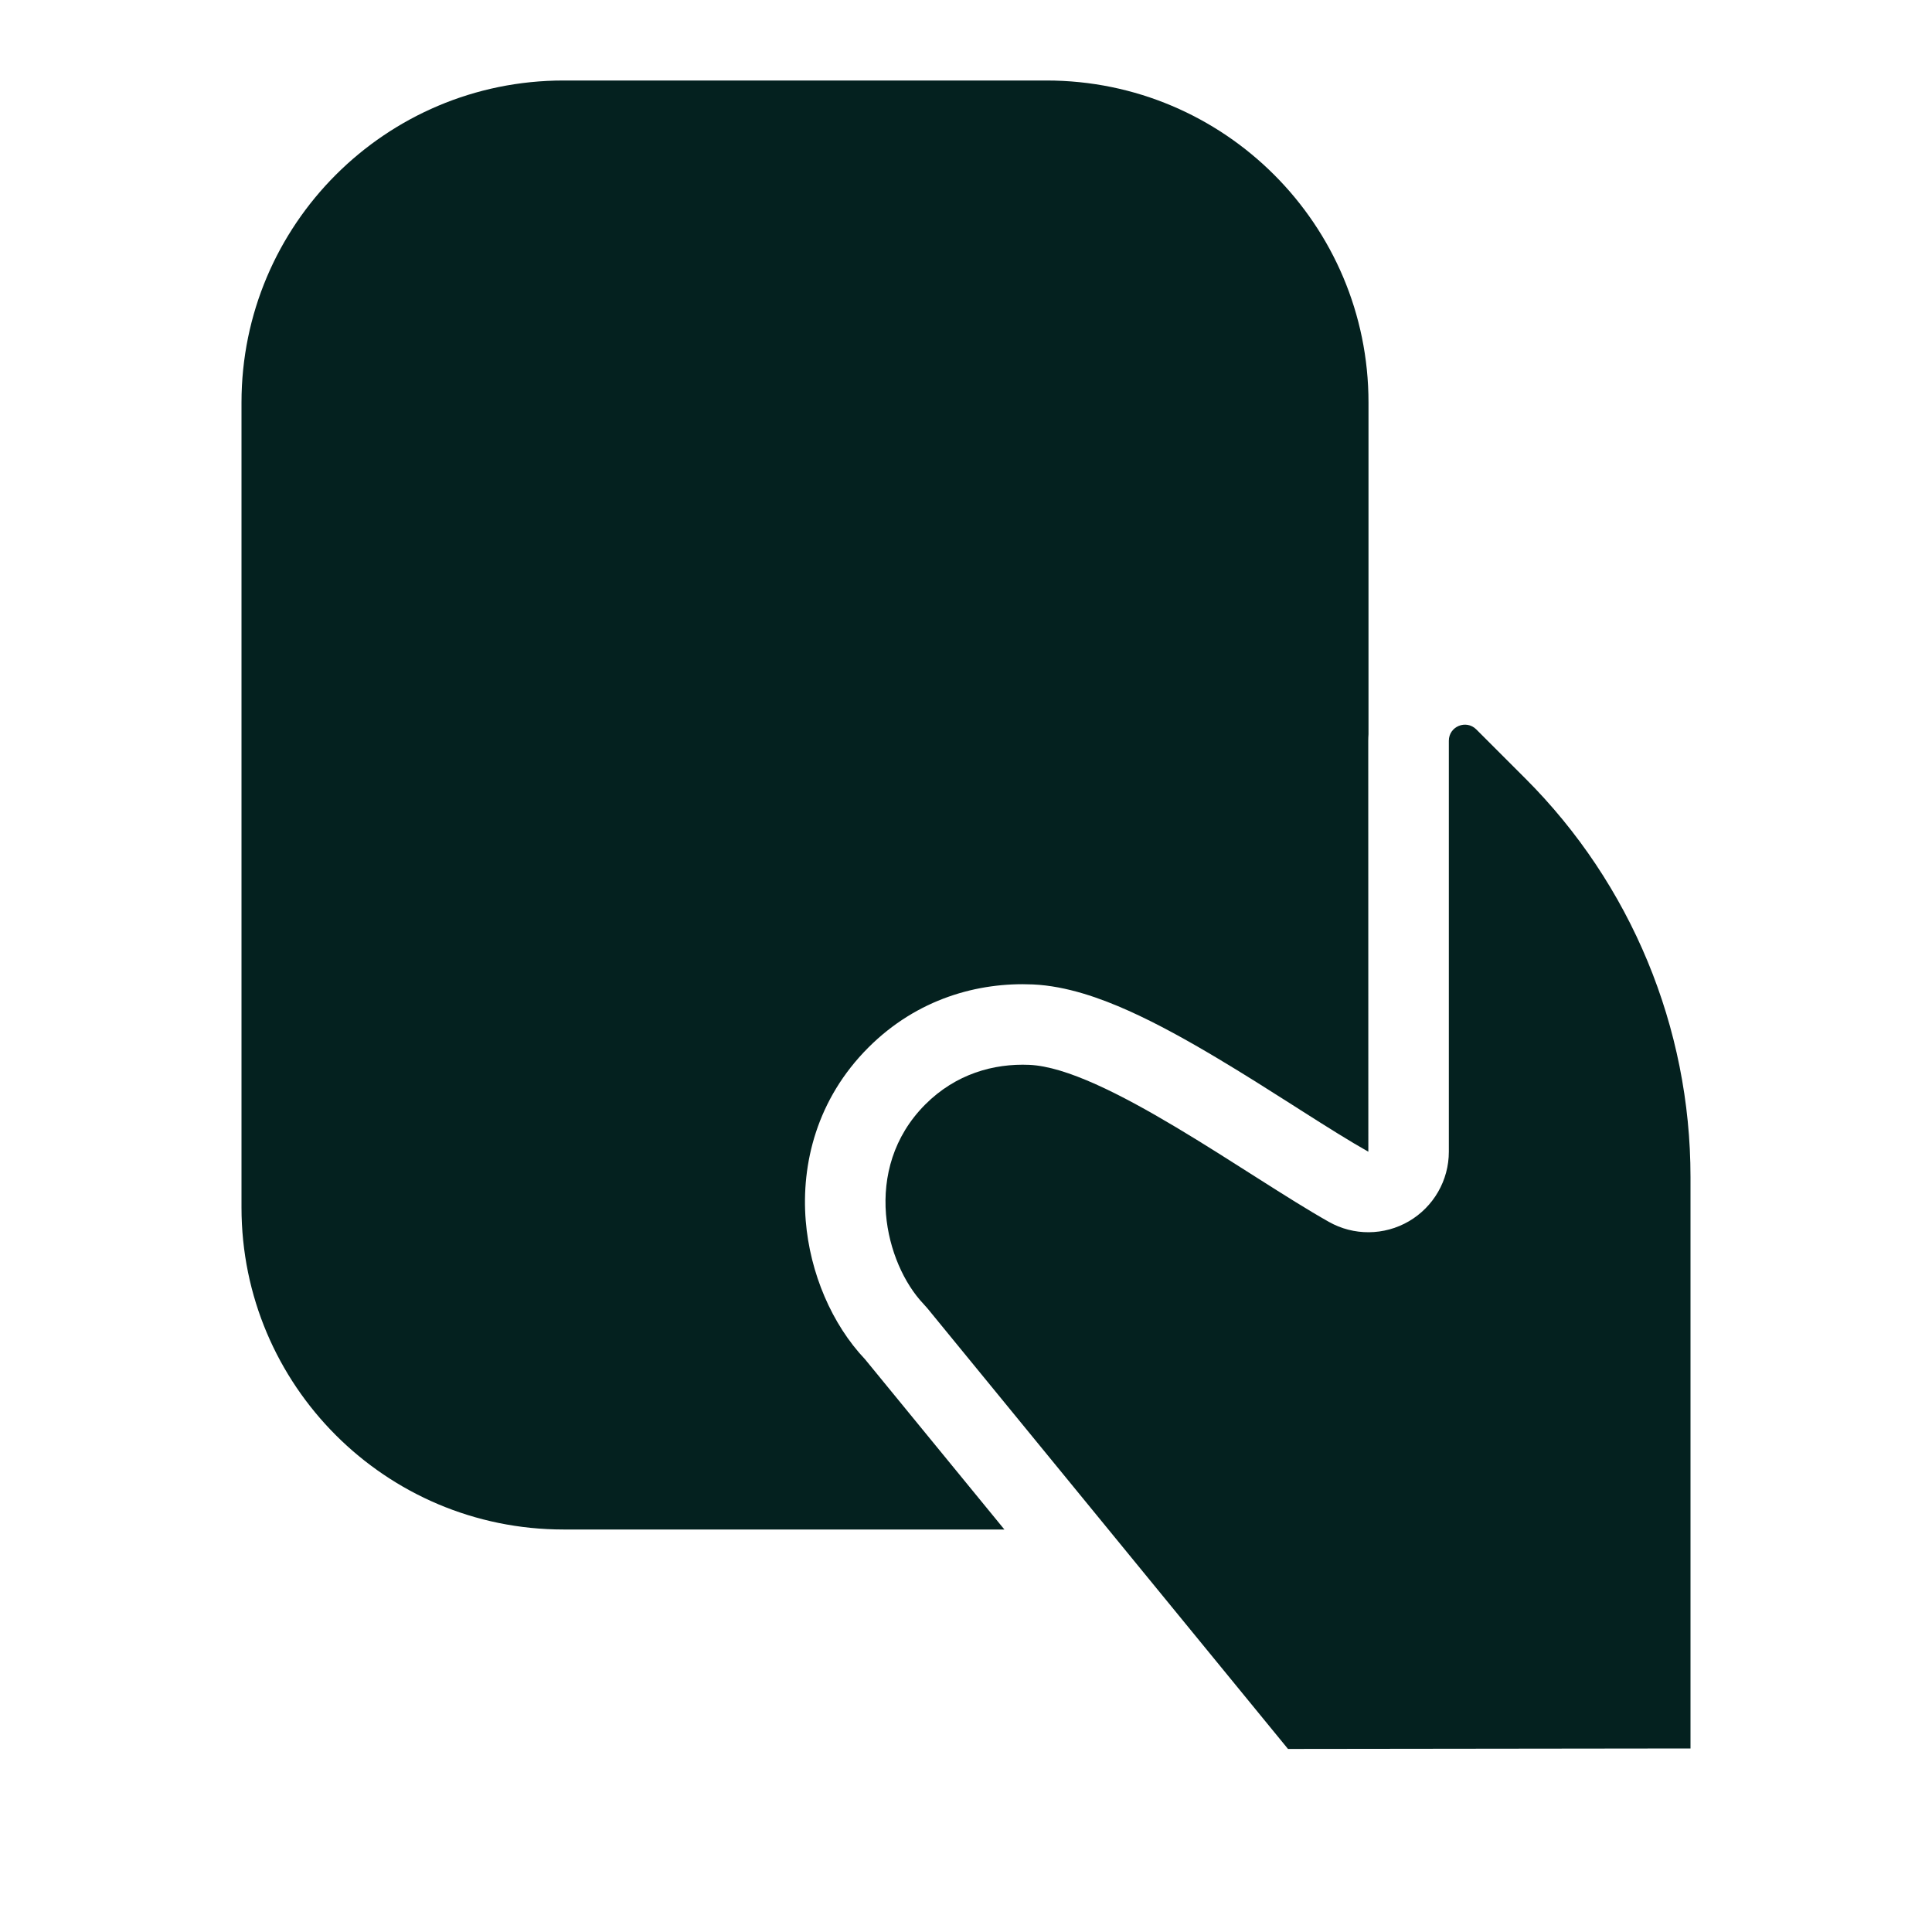
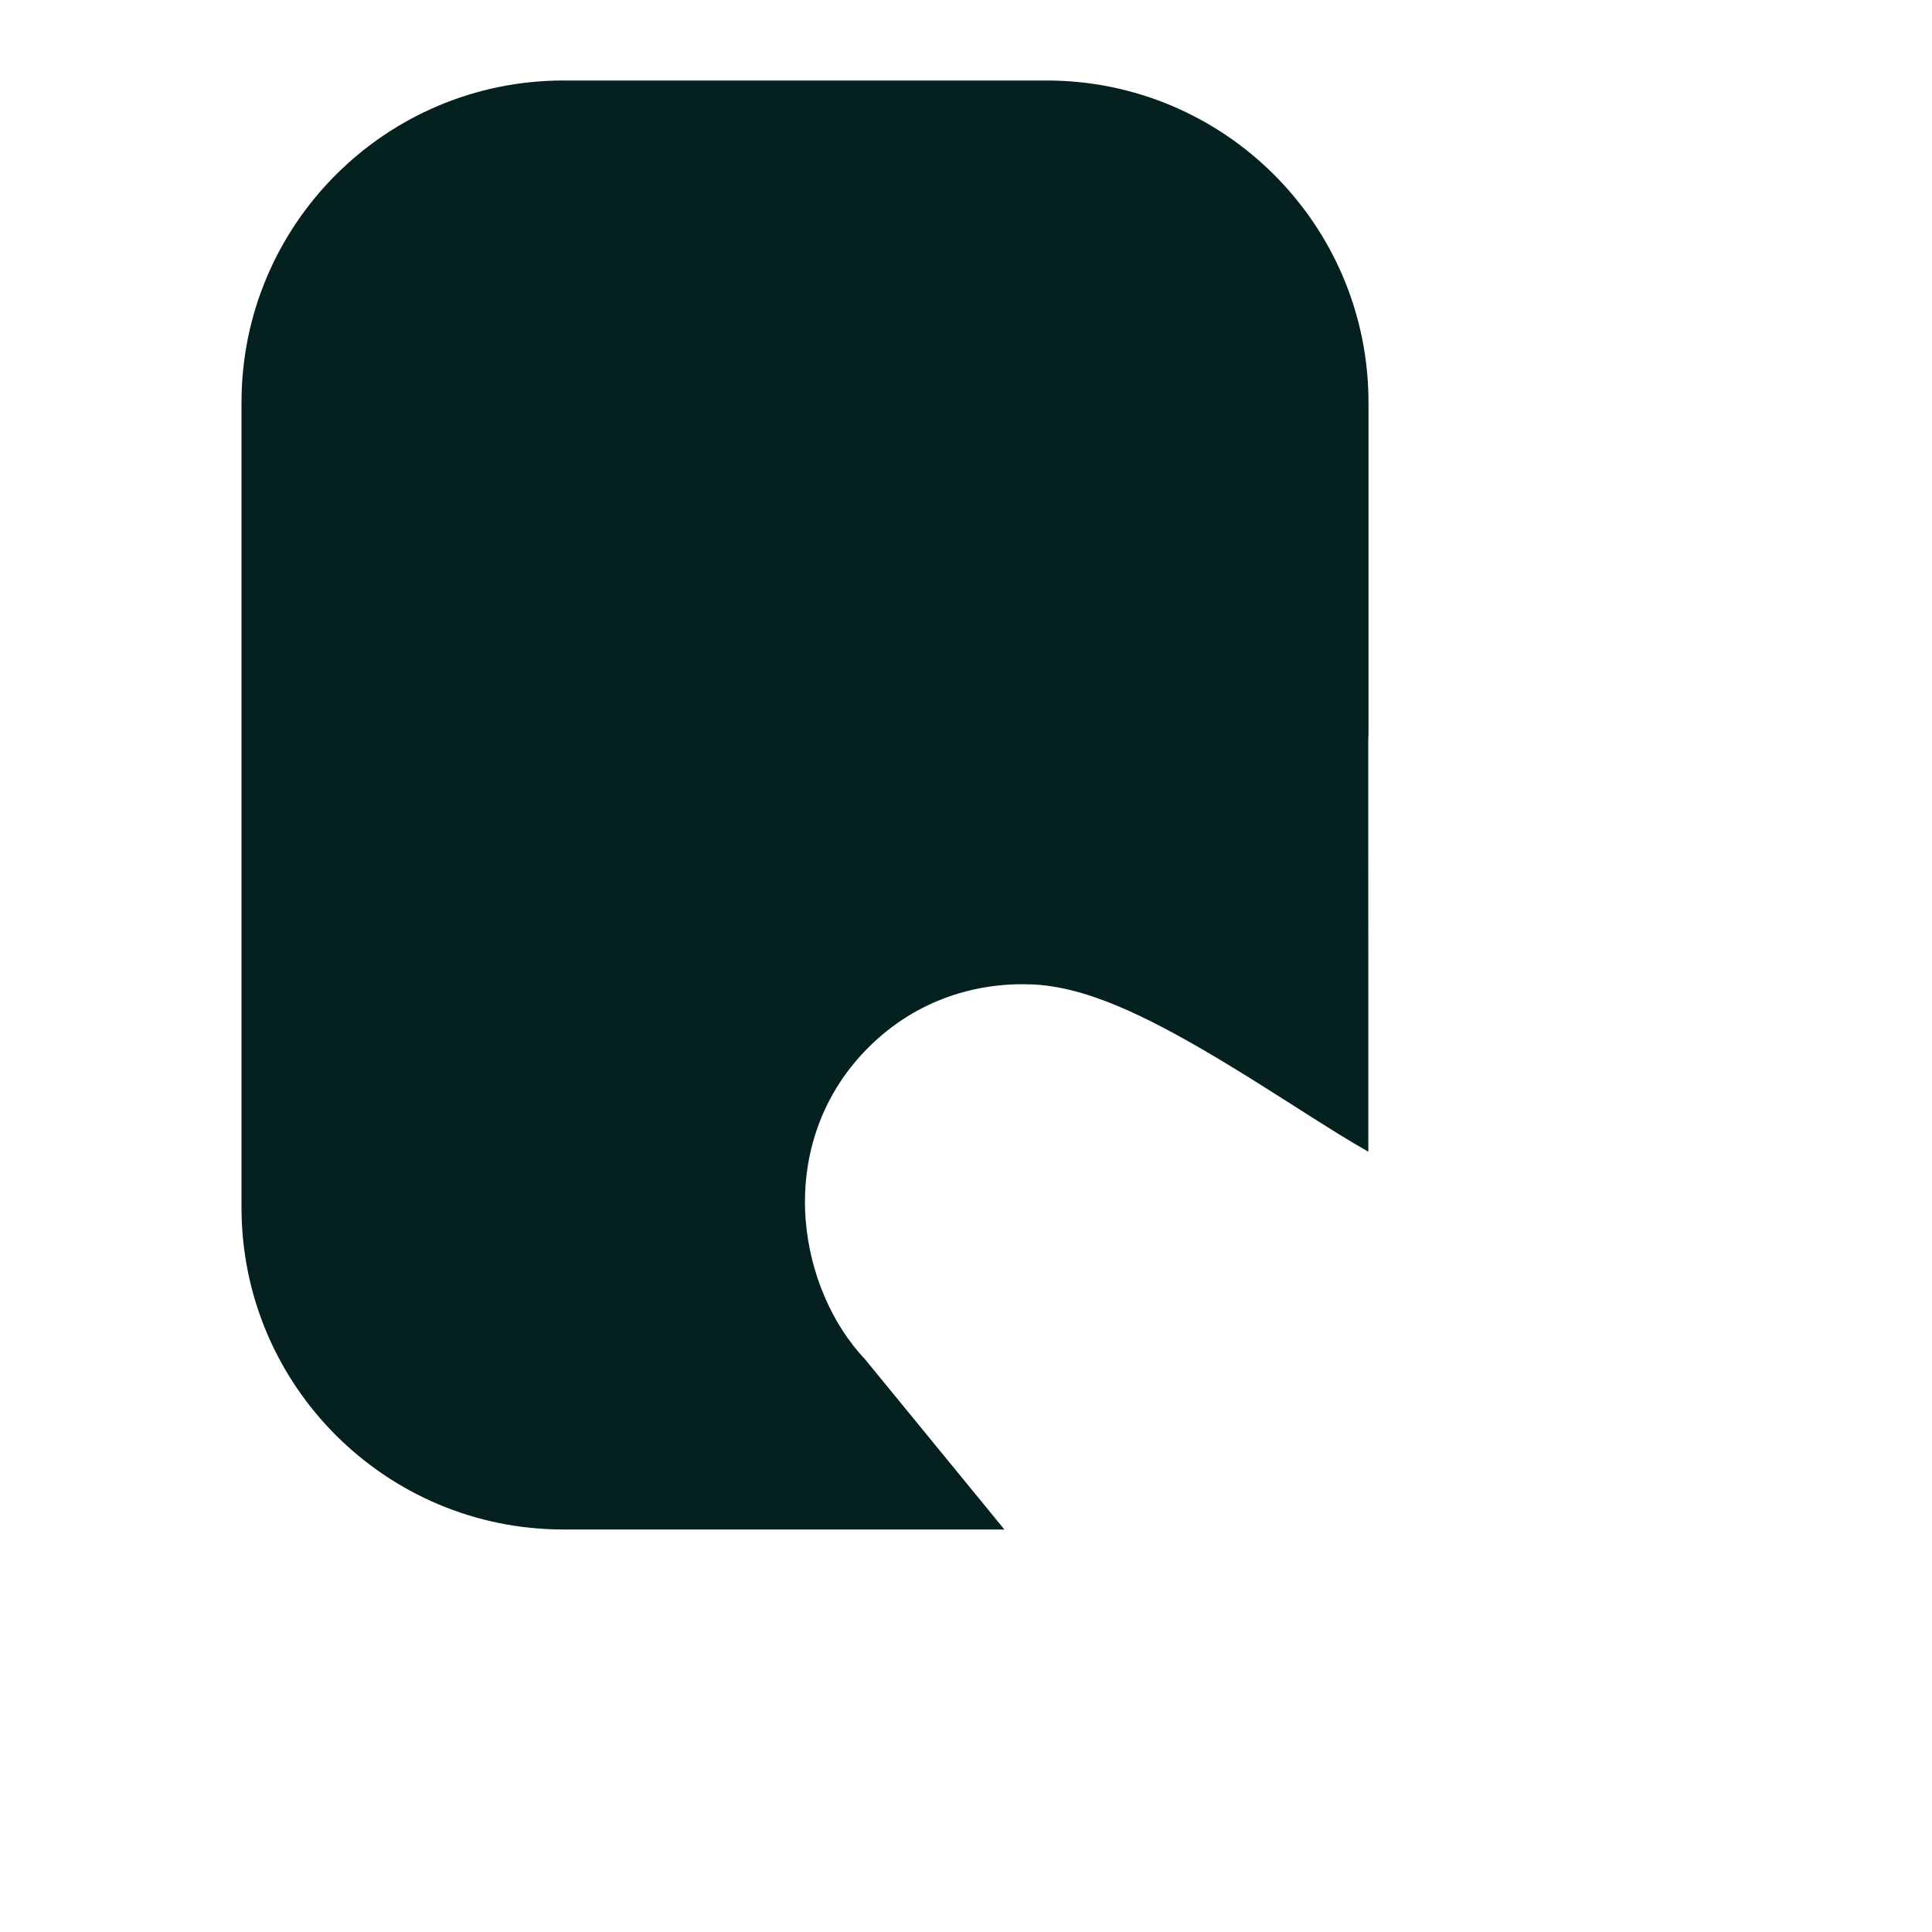
<svg xmlns="http://www.w3.org/2000/svg" width="24" height="24" viewBox="0 0 24 24" fill="none">
  <path d="M7 1C4.791 1 3 2.791 3 5V15C3 17.209 4.791 19 7 19H12.477L10.747 16.887C10.334 16.451 10.062 15.816 10.009 15.164C9.952 14.459 10.146 13.654 10.787 13.013C11.394 12.406 12.151 12.199 12.831 12.229C13.253 12.248 13.676 12.402 14.02 12.556C14.384 12.719 14.763 12.931 15.12 13.144C15.449 13.34 15.781 13.551 16.081 13.742L16.159 13.792C16.489 14.002 16.769 14.178 16.998 14.307L16.997 9.203C16.997 9.175 16.998 9.148 17 9.121V5C17 2.791 15.209 1 13 1H7Z" fill="#04211F" />
-   <path fill-rule="evenodd" clip-rule="evenodd" d="M12.787 13.228C13.705 13.269 15.483 14.601 16.507 15.178C16.816 15.353 17.195 15.35 17.502 15.171C17.809 14.991 17.998 14.663 17.998 14.307L17.998 9.202C17.998 9.024 18.213 8.935 18.339 9.061L18.948 9.67C20.262 10.983 21 12.764 21 14.621V21.72L16 21.726L11.521 16.253C11.505 16.234 11.489 16.216 11.472 16.198C11.231 15.944 11.043 15.53 11.006 15.083C10.969 14.619 11.095 14.12 11.494 13.72C11.873 13.341 12.343 13.209 12.787 13.228Z" fill="#04211F" />
</svg>